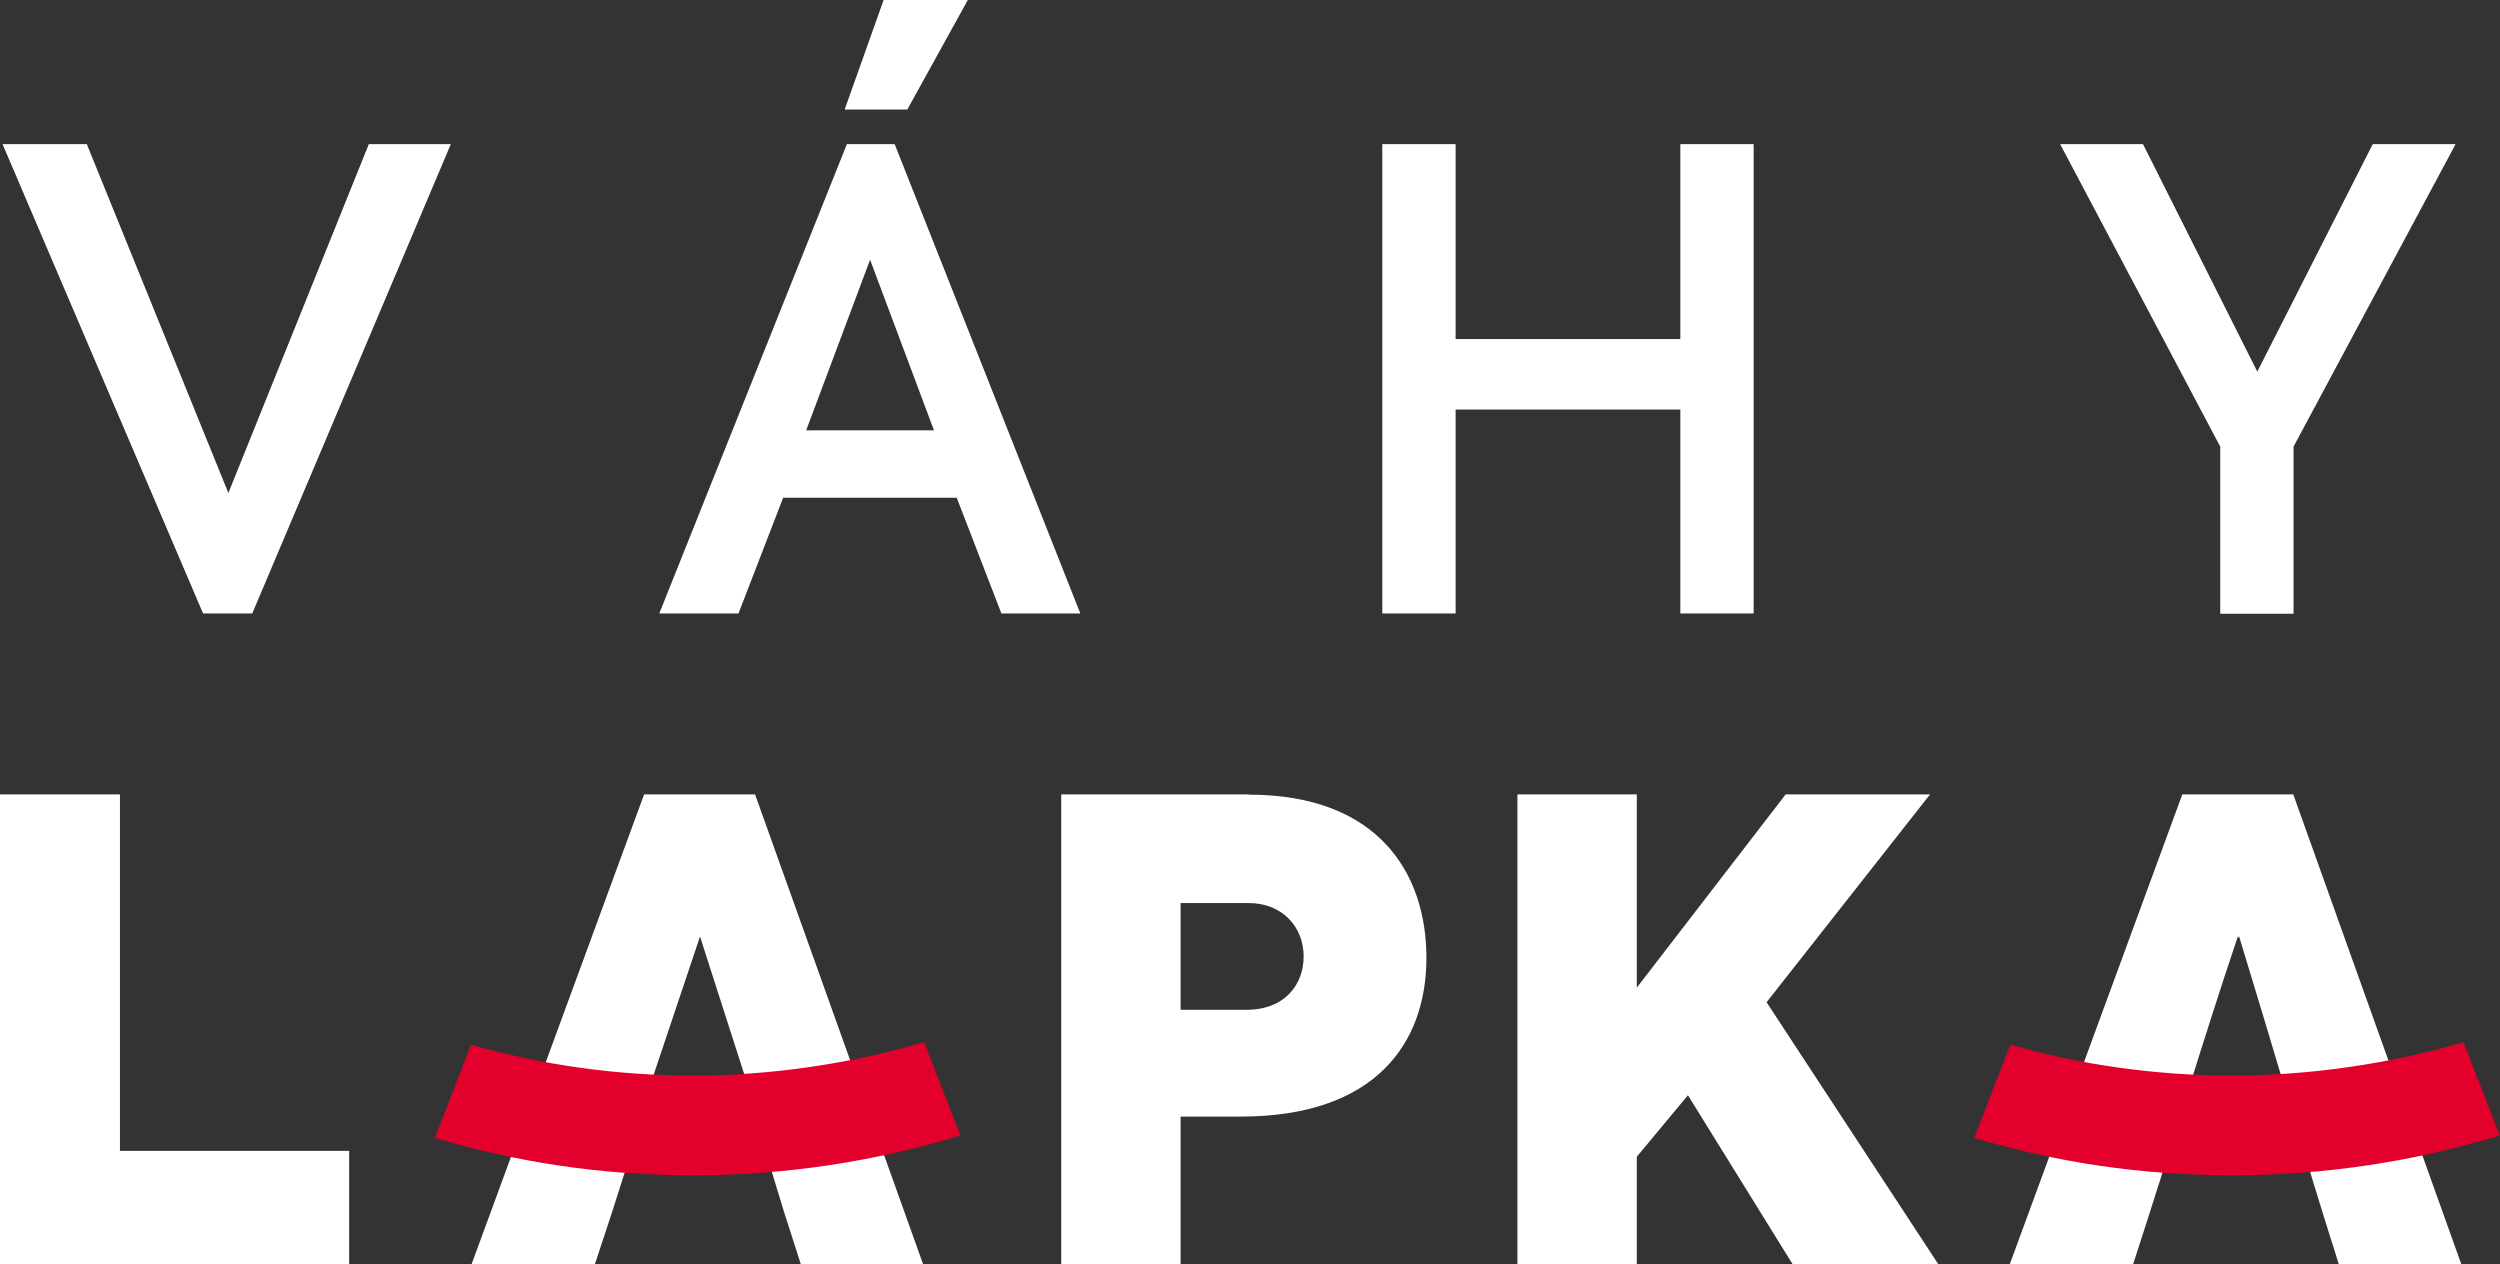
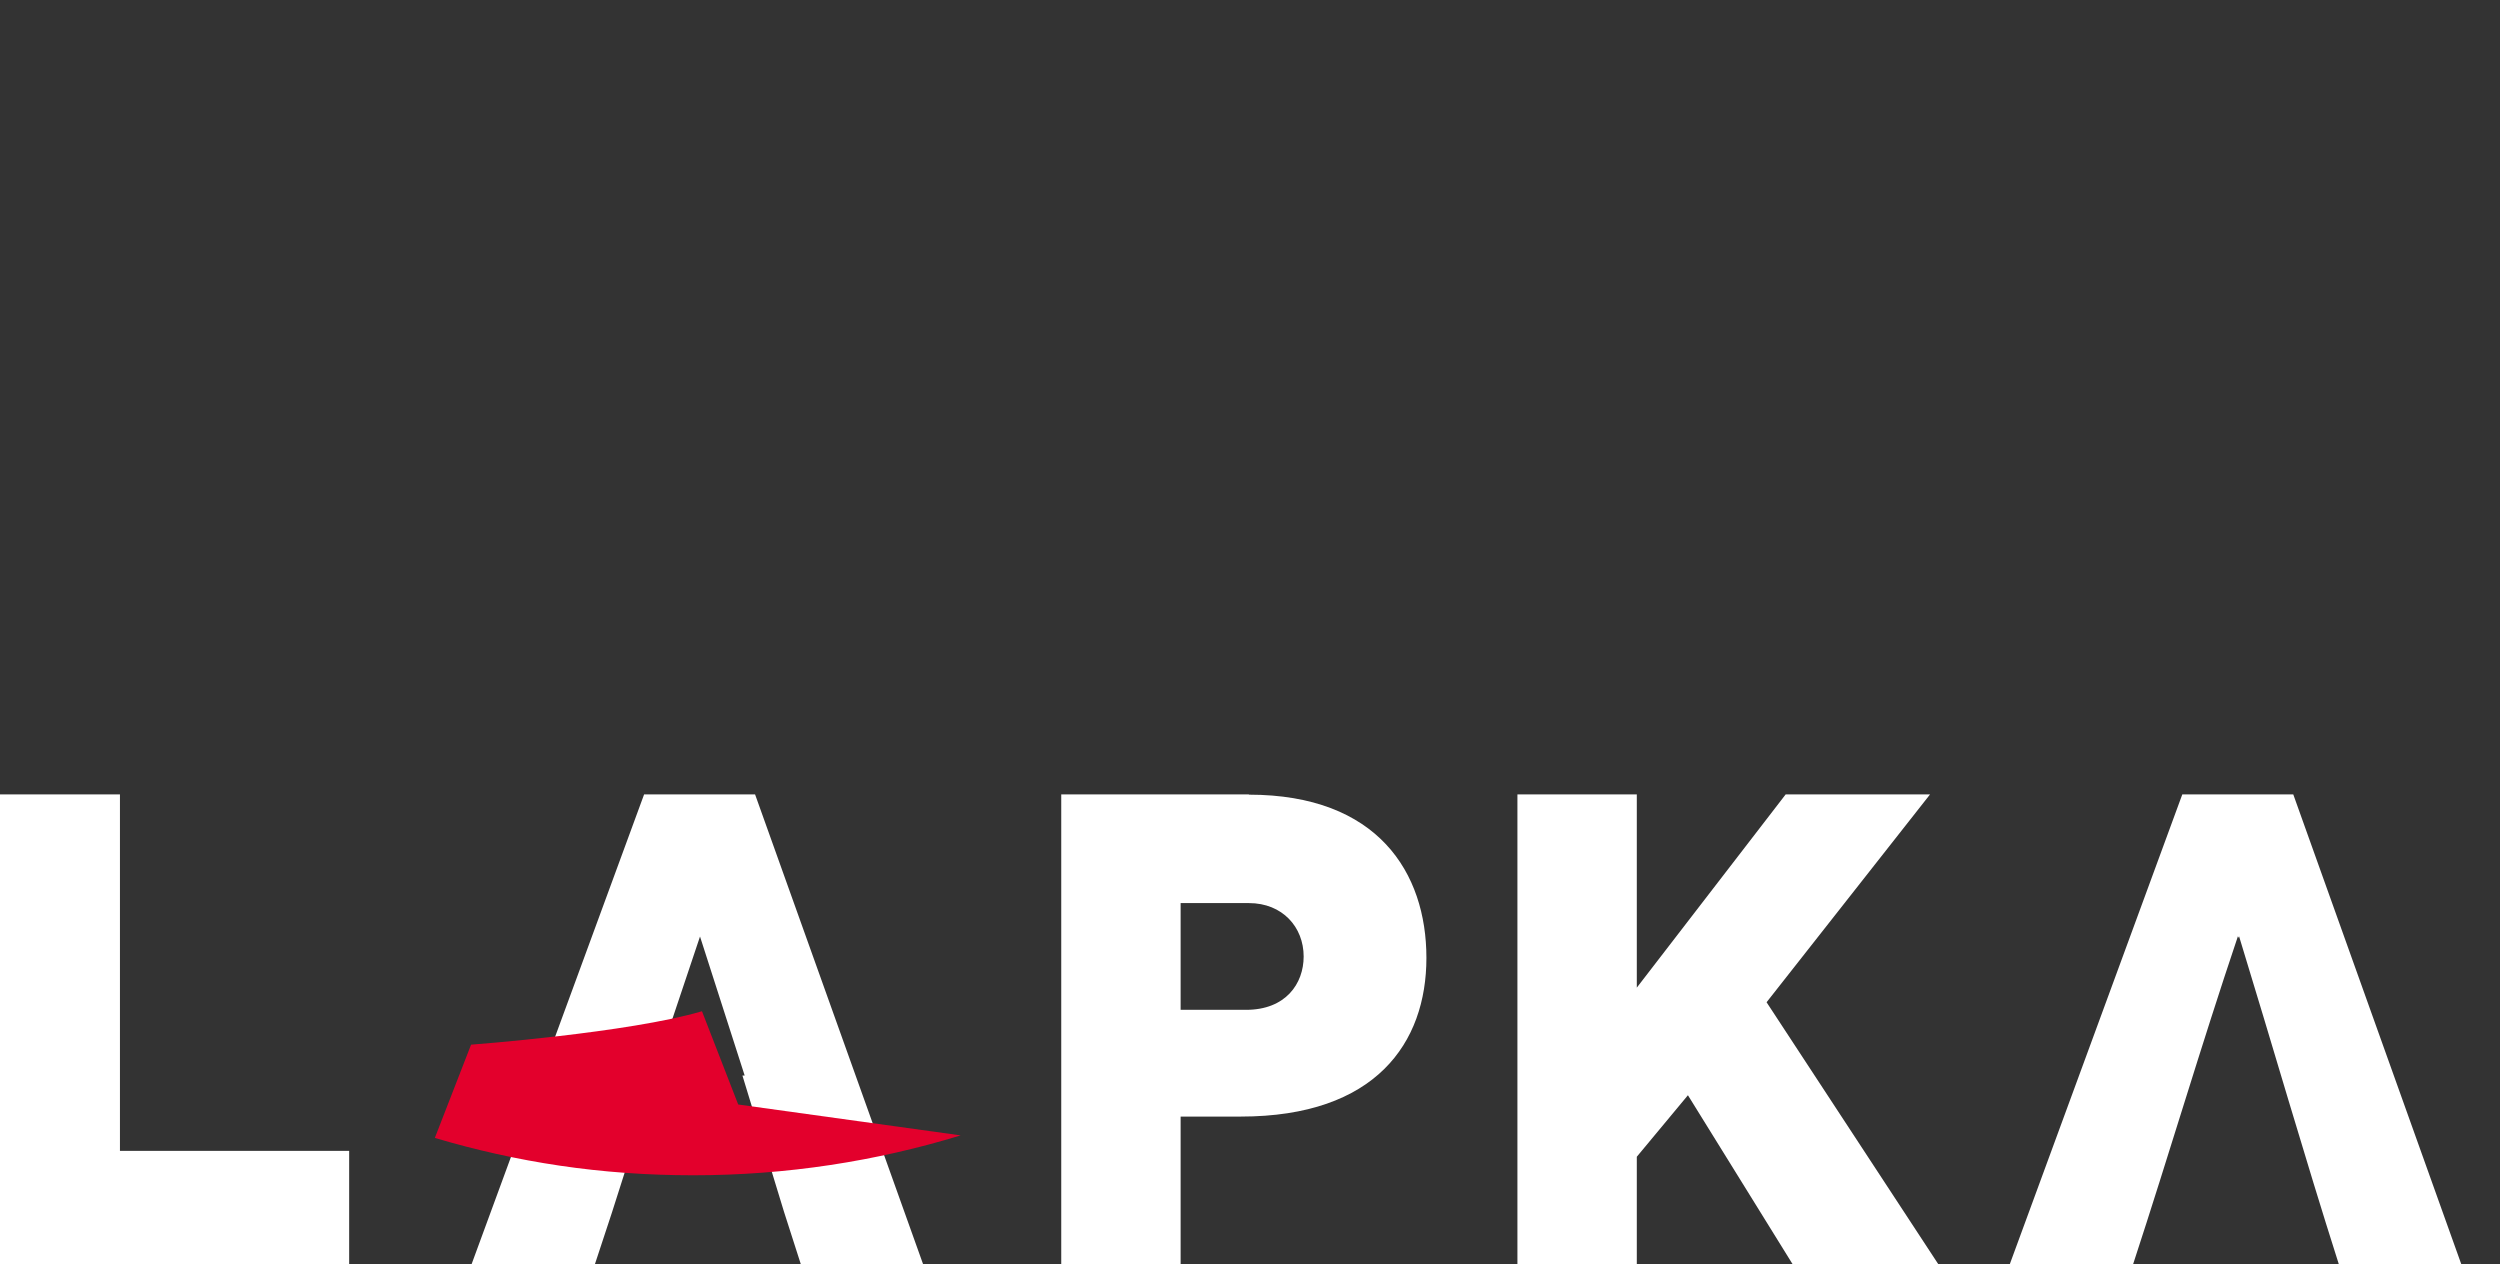
<svg xmlns="http://www.w3.org/2000/svg" id="uuid-d25e0661-c9f2-4955-95e4-020697fd5b97" width="89px" height="45px" viewBox="0 0 89 45">
  <rect x="0" y="0" width="89" height="45" fill="#333333" stroke="none" />
  <defs>
    <style>.uuid-35b6cbd9-ac4f-4a10-a86d-1199040eafa8,.uuid-fc6ed6f7-4bed-40ae-95ec-191283897bb6{fill:#fff;}.uuid-fc6ed6f7-4bed-40ae-95ec-191283897bb6,.uuid-fa8a7571-492d-452c-9c85-e6a554056eb2{fill-rule:evenodd;}.uuid-fa8a7571-492d-452c-9c85-e6a554056eb2{fill:#e3002c;}</style>
  </defs>
  <g id="uuid-55d3313d-8197-4af6-9f34-654584de796b">
-     <path class="uuid-35b6cbd9-ac4f-4a10-a86d-1199040eafa8" d="m87.42,5.13h-2.95l-4.11,8.1-4.07-8.1h-2.95l5.7,10.77v5.95h2.61v-5.95l5.77-10.77Zm-38.21,16.71h2.61v-7.26h8v7.26h2.61V5.13h-2.61v6.94h-8v-6.94h-2.61v16.71Zm-18.23-12.58l2.27,6.06h-4.55l2.27-6.06Zm4.66,12.58h2.82l-6.61-16.71h-1.7l-6.68,16.71h2.82l1.59-4.12h6.18l1.59,4.12Zm-1.18-21.85h-3l-1.39,3.91h2.23l2.16-3.91ZM13.13,5.13l-5,12.42L3.09,5.13H.09l7.14,16.71h1.75l7.07-16.71h-2.91Z" />
    <path class="uuid-fc6ed6f7-4bed-40ae-95ec-191283897bb6" d="m83.26,45h4.36l-5.98-16.72h-3.95l-6.14,16.72h4.39c1.31-4,2.4-7.72,3.73-11.67l.02.06.02-.06c1.19,3.88,2.32,7.81,3.55,11.67m-19.44,0h5.18l-6.11-9.32,5.82-7.4h-5.14l-5.3,6.88v-6.88h-4.25v16.72h4.25v-3.82l1.82-2.19,3.73,6.02Zm-19.45-9.05h-2.34v-3.8h2.43c1.2,0,1.95.86,1.95,1.9,0,.97-.64,1.9-2.05,1.9Zm.09-7.67h-6.68v16.72h4.25v-5.25h2.14c4.8,0,6.61-2.62,6.61-5.65s-1.73-5.81-6.32-5.81Zm-15.96,16.72h4.36l-5.98-16.72h-3.95l-6.14,16.72h4.39l.6-1.82h0s1.56-4.89,1.56-4.89h-.08l1.66-4.95,1.59,4.95h-.08l1.48,4.85.6,1.87Zm-28.5,0h12.43v-4.03H4.27v-12.69H0v16.72Z" />
-     <path class="uuid-fa8a7571-492d-452c-9c85-e6a554056eb2" d="m34.2,40.42c-3.01.92-6.2,1.42-9.52,1.42s-6.29-.47-9.2-1.33l1.29-3.32c2.51.72,5.17,1.1,7.91,1.1s5.62-.42,8.22-1.19l1.29,3.32Z" />
-     <path class="uuid-fa8a7571-492d-452c-9c85-e6a554056eb2" d="m89,40.42c-3.01.92-6.2,1.42-9.52,1.42s-6.29-.47-9.2-1.33l1.29-3.32c2.51.72,5.17,1.1,7.91,1.1s5.62-.42,8.22-1.19l1.29,3.32Z" />
+     <path class="uuid-fa8a7571-492d-452c-9c85-e6a554056eb2" d="m34.2,40.42c-3.01.92-6.2,1.42-9.52,1.42s-6.29-.47-9.2-1.33l1.29-3.32s5.62-.42,8.22-1.19l1.29,3.32Z" />
  </g>
</svg>